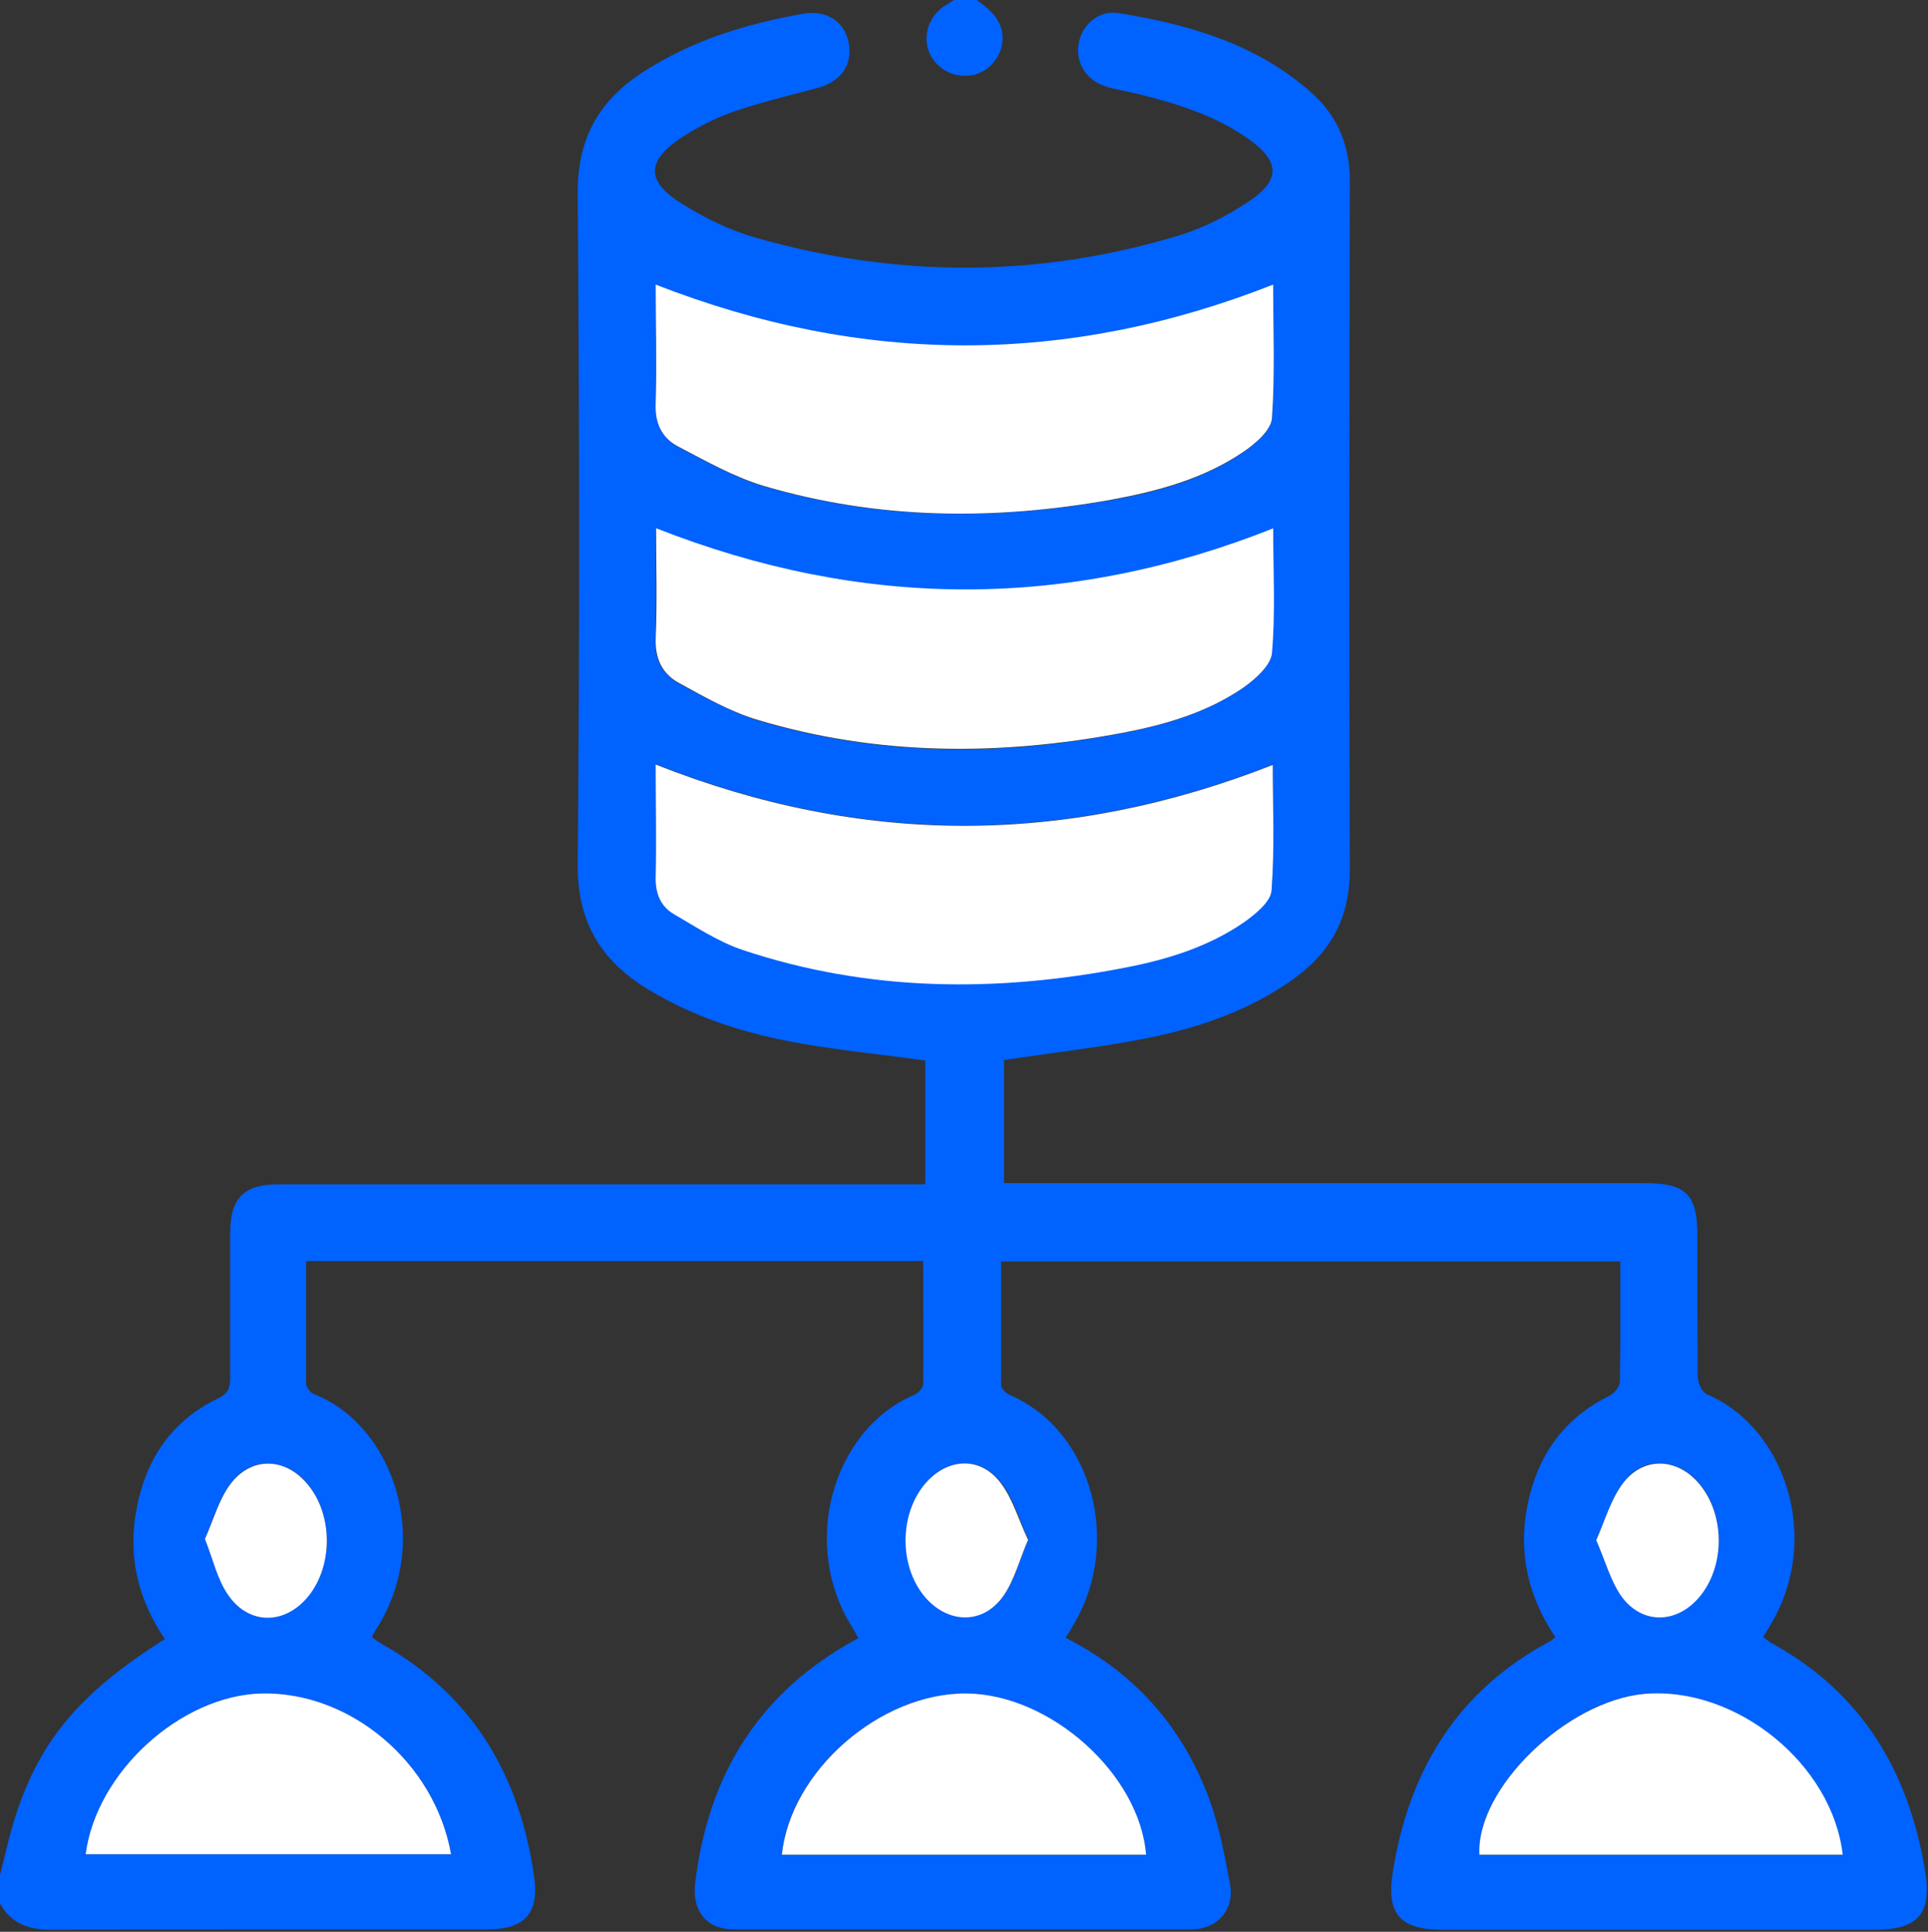
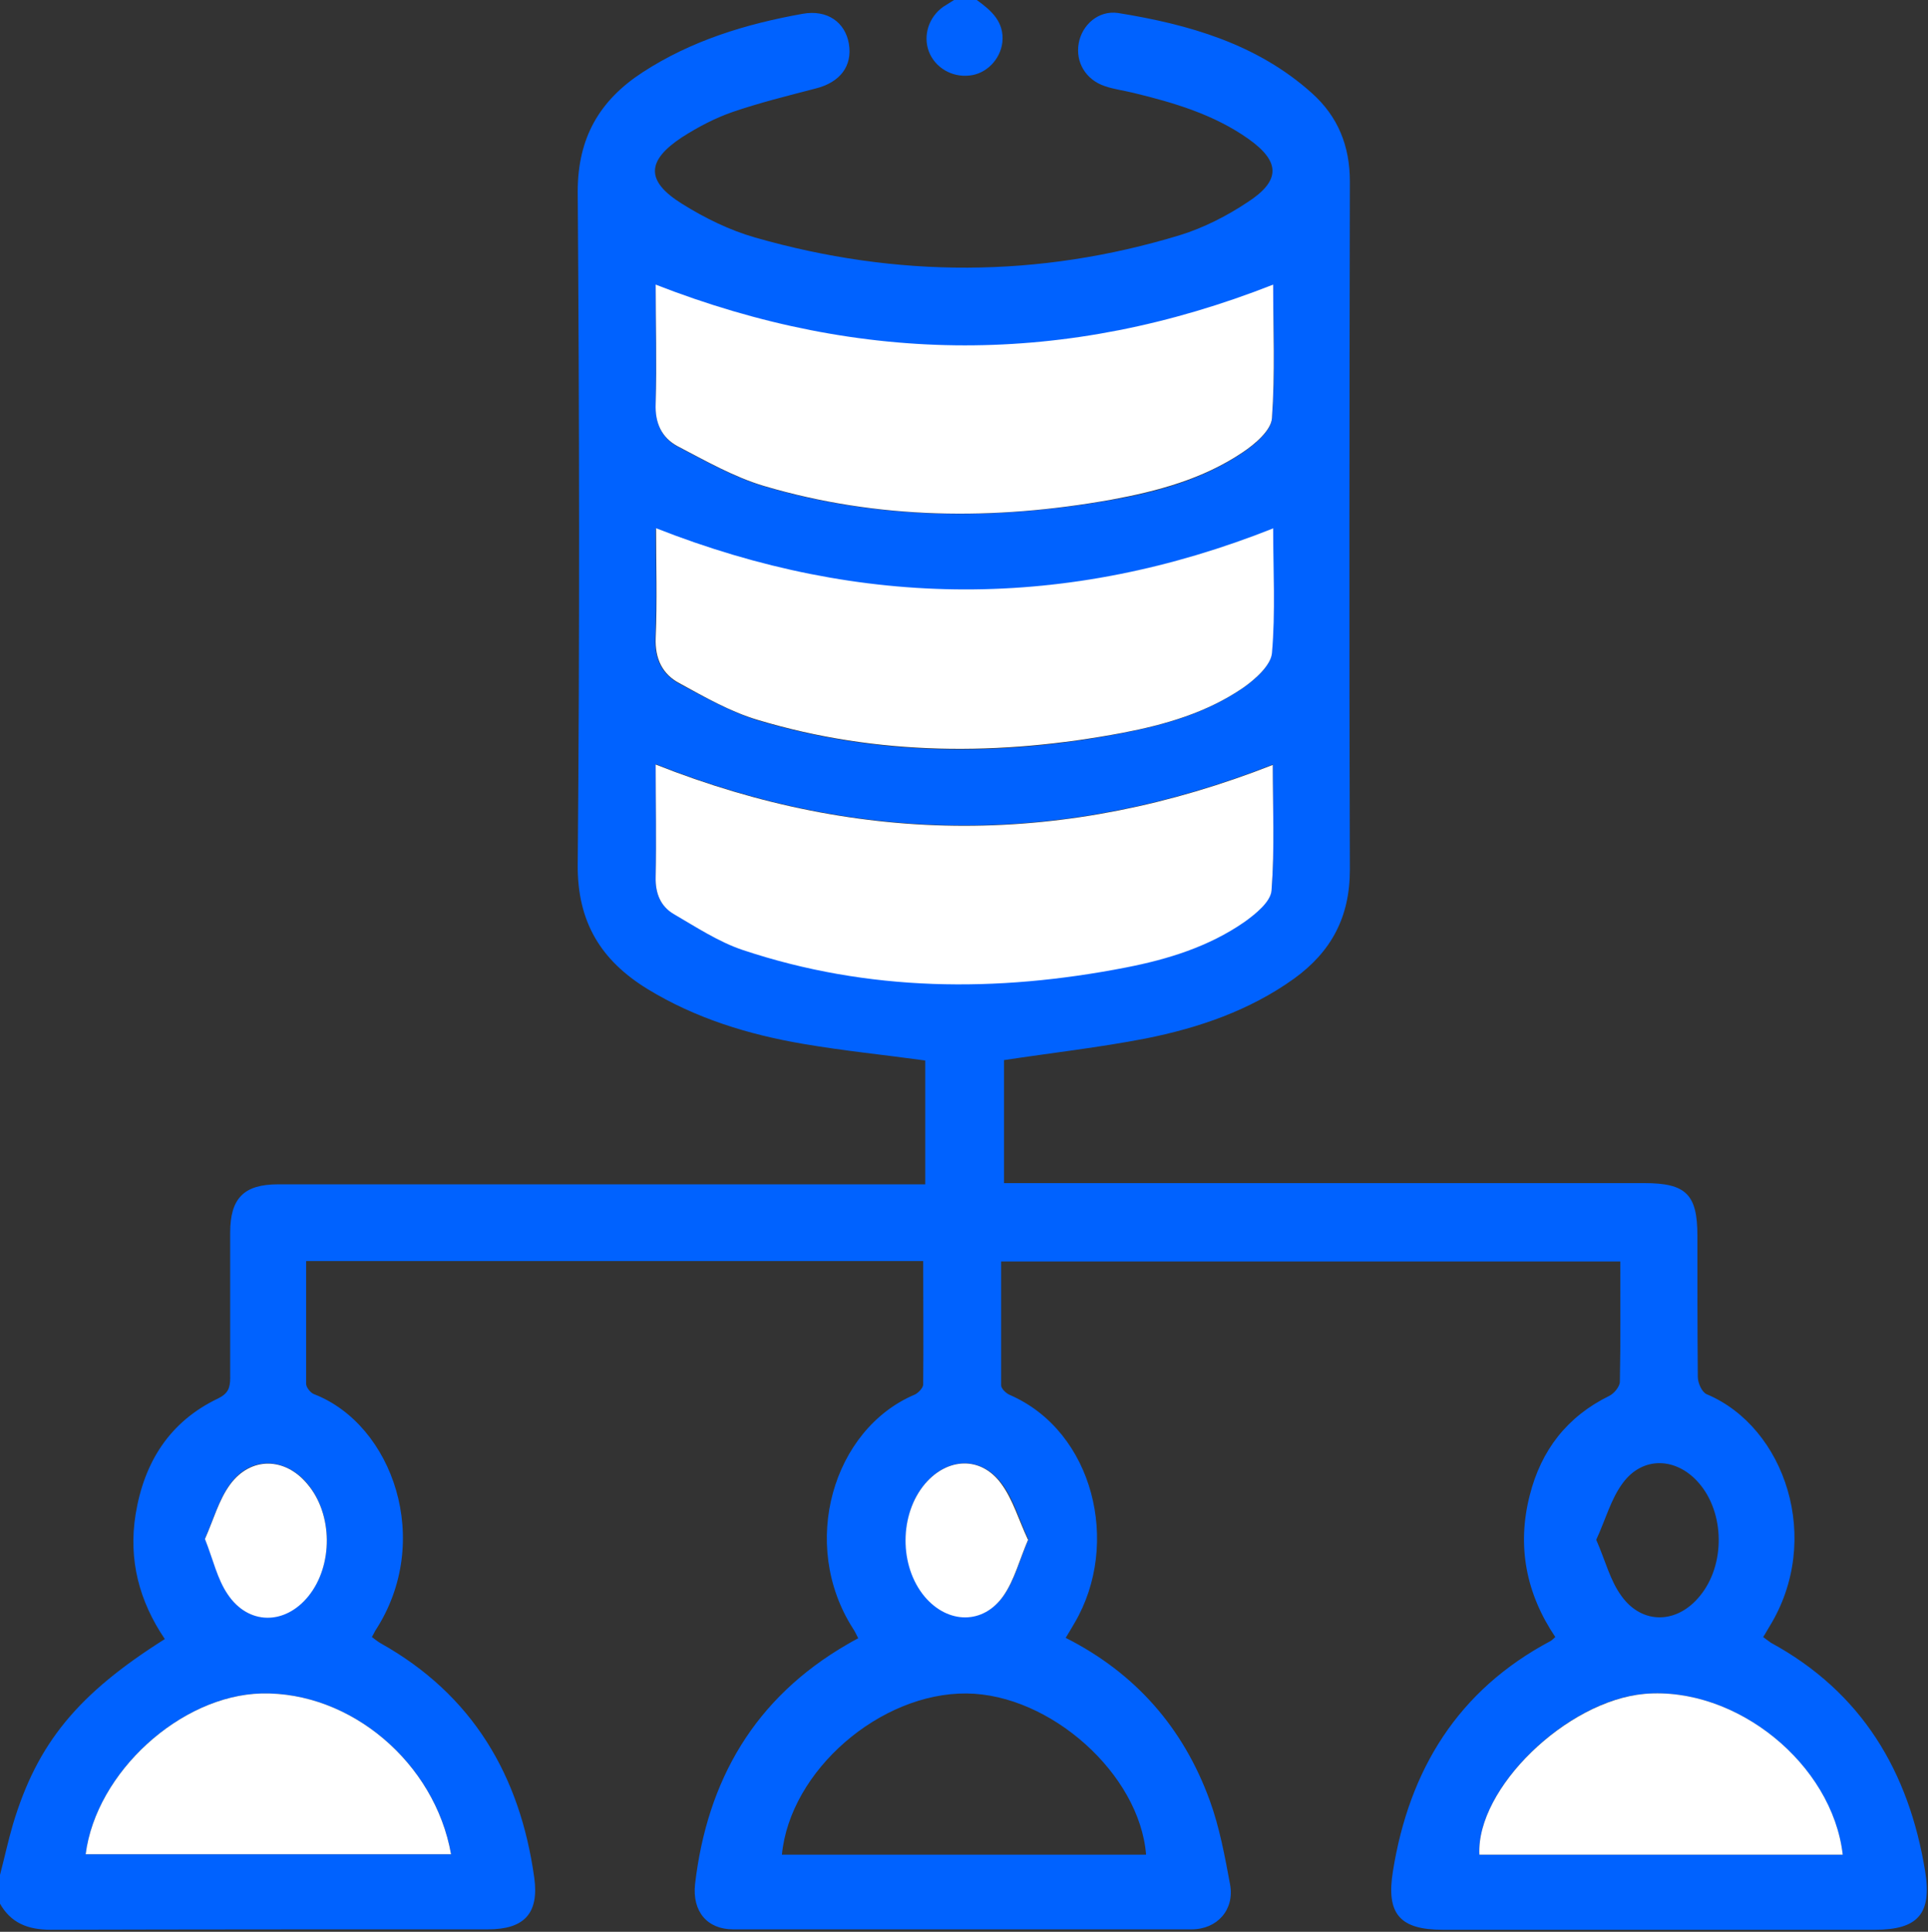
<svg xmlns="http://www.w3.org/2000/svg" id="Layer_1" data-name="Layer 1" viewBox="0 0 47.49 47.58">
  <rect x="0" y="0" width="47.49" height="47.58" fill="#333333" stroke="none" />
  <defs>
    <style>      .cls-1 {        fill: #0062ff;      }      .cls-1, .cls-2 {        stroke-width: 0px;      }      .cls-2 {        fill: #fff;      }    </style>
  </defs>
  <path class="cls-1" d="M0,46.18c.11-.42.2-.84.32-1.25.6-2,1.6-3.21,3.74-4.56-.63-.93-.9-1.95-.72-3.07.21-1.29.84-2.29,2.04-2.86.24-.12.29-.26.29-.5,0-1.19,0-2.38,0-3.58,0-.85.34-1.19,1.18-1.19,5.12,0,10.25,0,15.37,0h.57v-3.05c-1.02-.14-2.02-.24-3.01-.41-1.35-.23-2.65-.63-3.83-1.35-1.14-.7-1.73-1.64-1.72-3.06.05-5.53.04-11.06,0-16.58,0-1.33.54-2.25,1.6-2.94,1.2-.78,2.54-1.19,3.94-1.44.61-.11,1.05.21,1.14.74.09.55-.22.95-.82,1.1-.69.18-1.38.35-2.05.58-.43.15-.85.37-1.24.62-.88.58-.9,1.08,0,1.64.56.35,1.17.65,1.8.83,3.49,1,6.99,1,10.47-.06.58-.18,1.15-.47,1.66-.81.82-.53.81-1,.02-1.56-.85-.6-1.83-.89-2.82-1.13-.24-.06-.49-.09-.72-.17-.47-.16-.72-.59-.64-1.05.08-.46.49-.82.97-.75,1.74.28,3.42.76,4.77,1.97.65.58.94,1.31.94,2.18-.01,5.65-.02,11.3,0,16.95,0,1.17-.46,2.02-1.37,2.68-1.1.79-2.36,1.22-3.67,1.48-1.14.22-2.29.35-3.48.53v3.03h.55c5.08,0,10.16,0,15.23,0,1.02,0,1.3.28,1.3,1.29,0,1.16,0,2.32.01,3.48,0,.15.1.38.22.43,1.93.81,2.87,3.58,1.54,5.73-.05.08-.09.16-.15.25.07.05.13.1.19.14,2.24,1.22,3.4,3.17,3.8,5.63.17,1.05-.18,1.44-1.24,1.44-3.55,0-7.09,0-10.64,0-1.06,0-1.4-.39-1.23-1.44.4-2.5,1.6-4.46,3.88-5.67.04-.02.07-.06.12-.1-.72-1.07-.95-2.24-.63-3.49.28-1.11.92-1.94,1.96-2.45.12-.06.26-.23.26-.35.02-.97.01-1.95.01-2.96h-15.25c0,1.02,0,2.04,0,3.05,0,.08.12.2.22.24,2.06.9,2.73,3.67,1.59,5.61-.07.12-.14.24-.22.37,1.72.87,2.9,2.22,3.55,4.01.24.66.37,1.37.5,2.07.11.62-.32,1.1-.95,1.1-3.76,0-7.52,0-11.29,0-.64,0-1.01-.44-.94-1.11.3-2.57,1.47-4.59,3.75-5.91.08-.05.16-.09.27-.15-.05-.09-.08-.17-.13-.24-1.33-2.08-.49-4.91,1.52-5.76.09-.04.21-.17.21-.25.01-1,0-2,0-3.04H7.54c0,1.02,0,2.02,0,3.02,0,.09.11.23.2.26,1.93.75,2.95,3.62,1.5,5.83-.02.04-.04.08-.08.15.07.05.14.11.21.15,2.27,1.27,3.44,3.26,3.79,5.78.12.88-.25,1.27-1.14,1.27-3.59,0-7.18,0-10.77.01-.57,0-.99-.17-1.26-.66,0-.25,0-.5,0-.74ZM16.15,7.01c0,.96.02,1.95,0,2.94-.01.48.15.84.54,1.05.69.36,1.39.76,2.13.98,2.81.83,5.67.84,8.54.34,1.15-.2,2.27-.51,3.25-1.17.3-.2.7-.54.72-.84.09-1.1.03-2.21.03-3.29-5.08,2-10.11,1.99-15.21,0ZM31.36,13.02c-5.09,2.02-10.13,2-15.21,0,0,.88.03,1.79-.01,2.7-.02.52.17.89.59,1.12.62.33,1.25.69,1.92.9,2.96.89,5.97.9,8.99.32,1.05-.2,2.08-.5,2.97-1.11.3-.21.68-.54.71-.85.09-1.02.03-2.06.03-3.07ZM16.15,18.83c0,.9.02,1.83,0,2.76-.01.4.11.72.44.91.55.33,1.11.69,1.71.89,3.1,1.03,6.26,1.04,9.43.43,1.04-.2,2.05-.51,2.92-1.12.28-.19.64-.5.67-.78.08-1.04.03-2.08.03-3.09-5.07,1.99-10.1,2.01-15.2-.01ZM28.23,45.68c-.16-1.99-2.36-3.95-4.42-3.97-2.13-.02-4.35,1.9-4.55,3.97h8.97ZM45.39,45.68c-.27-2.24-2.63-4.15-4.88-3.96-1.92.16-4.15,2.33-4.07,3.96h8.95ZM2.11,45.67h9c-.4-2.26-2.48-4.01-4.67-3.96-1.99.05-4.07,1.94-4.33,3.96ZM39.32,37.93c.22.5.34,1,.62,1.38.51.71,1.37.69,1.93,0,.63-.76.62-2.05-.03-2.79-.55-.63-1.38-.66-1.87.01-.29.39-.42.89-.65,1.39ZM25.33,37.91c-.23-.49-.36-.99-.66-1.38-.51-.67-1.33-.63-1.87,0-.65.75-.65,2.03-.01,2.79.56.67,1.43.69,1.94-.03.27-.39.39-.88.61-1.39ZM5.05,37.9c.2.5.31.98.56,1.36.51.77,1.41.76,1.99.04.61-.76.6-2.01-.03-2.76-.55-.65-1.4-.68-1.9.01-.28.38-.41.87-.62,1.34Z" />
  <path class="cls-1" d="M24.06,0c.36.26.68.54.63,1.04-.05.43-.4.78-.81.82-.44.05-.85-.2-1-.59-.15-.4,0-.85.35-1.1.09-.06.18-.11.27-.17.19,0,.37,0,.56,0Z" />
  <path class="cls-2" d="M16.15,7.01c5.1,1.99,10.13,2,15.21,0,0,1.08.05,2.19-.03,3.29-.02.3-.42.64-.72.84-.98.66-2.1.96-3.25,1.17-2.87.51-5.73.49-8.54-.34-.74-.22-1.44-.62-2.13-.98-.39-.21-.56-.57-.54-1.05.03-.99,0-1.98,0-2.94Z" />
  <path class="cls-2" d="M31.36,13.02c0,1.01.06,2.05-.03,3.07-.03.3-.41.64-.71.85-.89.61-1.92.91-2.97,1.11-3.02.57-6.03.57-8.99-.32-.67-.2-1.3-.56-1.92-.9-.42-.22-.61-.6-.59-1.12.04-.91.01-1.82.01-2.7,5.08,2,10.13,2.02,15.21,0Z" />
  <path class="cls-2" d="M16.15,18.83c5.1,2.02,10.13,2,15.2.01,0,1,.05,2.05-.03,3.09-.02.28-.39.58-.67.78-.88.61-1.89.92-2.92,1.12-3.18.62-6.34.6-9.43-.43-.6-.2-1.16-.57-1.71-.89-.32-.19-.45-.51-.44-.91.02-.93,0-1.85,0-2.76Z" />
-   <path class="cls-2" d="M28.23,45.68h-8.97c.21-2.06,2.42-3.99,4.55-3.97,2.06.02,4.26,1.98,4.42,3.97Z" />
  <path class="cls-2" d="M45.39,45.68h-8.95c-.08-1.63,2.15-3.79,4.07-3.96,2.25-.19,4.62,1.72,4.88,3.96Z" />
  <path class="cls-2" d="M2.11,45.67c.26-2.02,2.34-3.91,4.33-3.96,2.19-.05,4.27,1.7,4.67,3.96H2.11Z" />
-   <path class="cls-2" d="M39.32,37.93c.22-.5.36-1,.65-1.39.5-.67,1.33-.64,1.87-.01.65.75.66,2.03.03,2.79-.56.68-1.42.7-1.93,0-.27-.38-.4-.88-.62-1.38Z" />
  <path class="cls-2" d="M25.33,37.91c-.22.51-.34,1-.61,1.39-.5.72-1.37.7-1.94.03-.64-.76-.63-2.04.01-2.79.55-.64,1.37-.68,1.87,0,.29.39.43.89.66,1.38Z" />
  <path class="cls-2" d="M5.05,37.9c.21-.47.34-.96.62-1.34.51-.69,1.35-.67,1.9-.01.63.74.64,2,.03,2.76-.58.72-1.48.72-1.99-.04-.26-.38-.36-.86-.56-1.36Z" />
</svg>